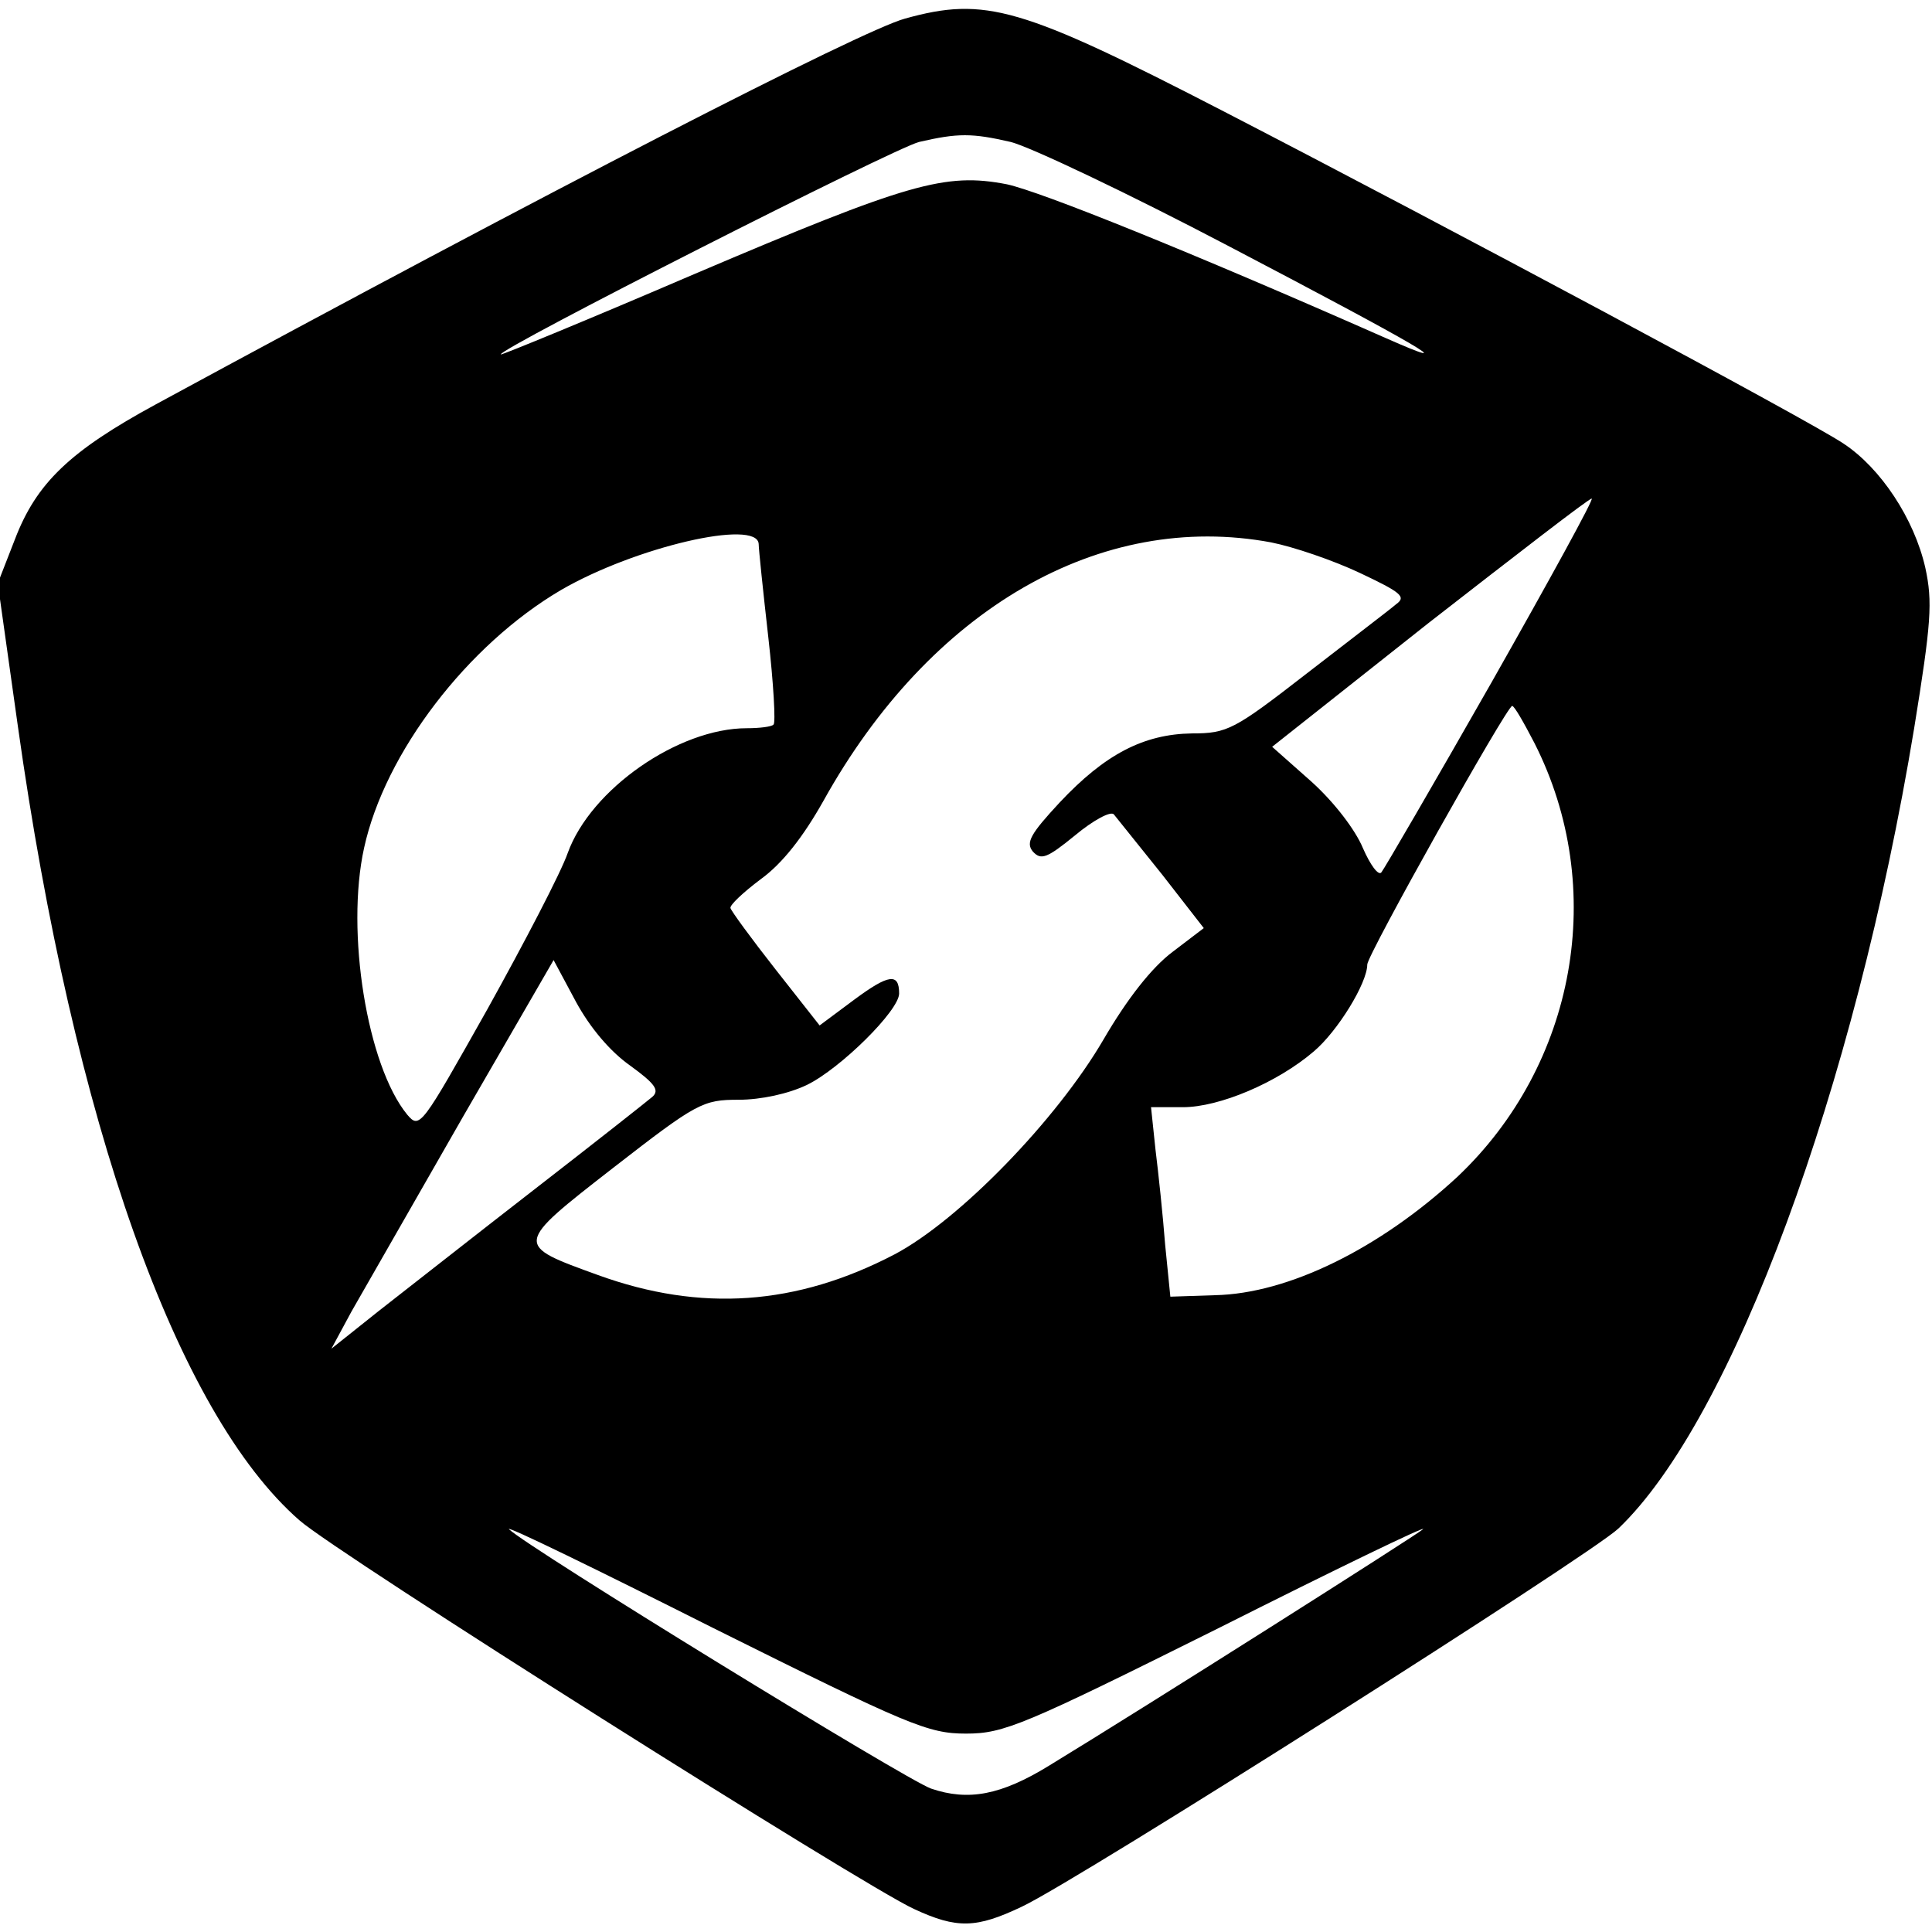
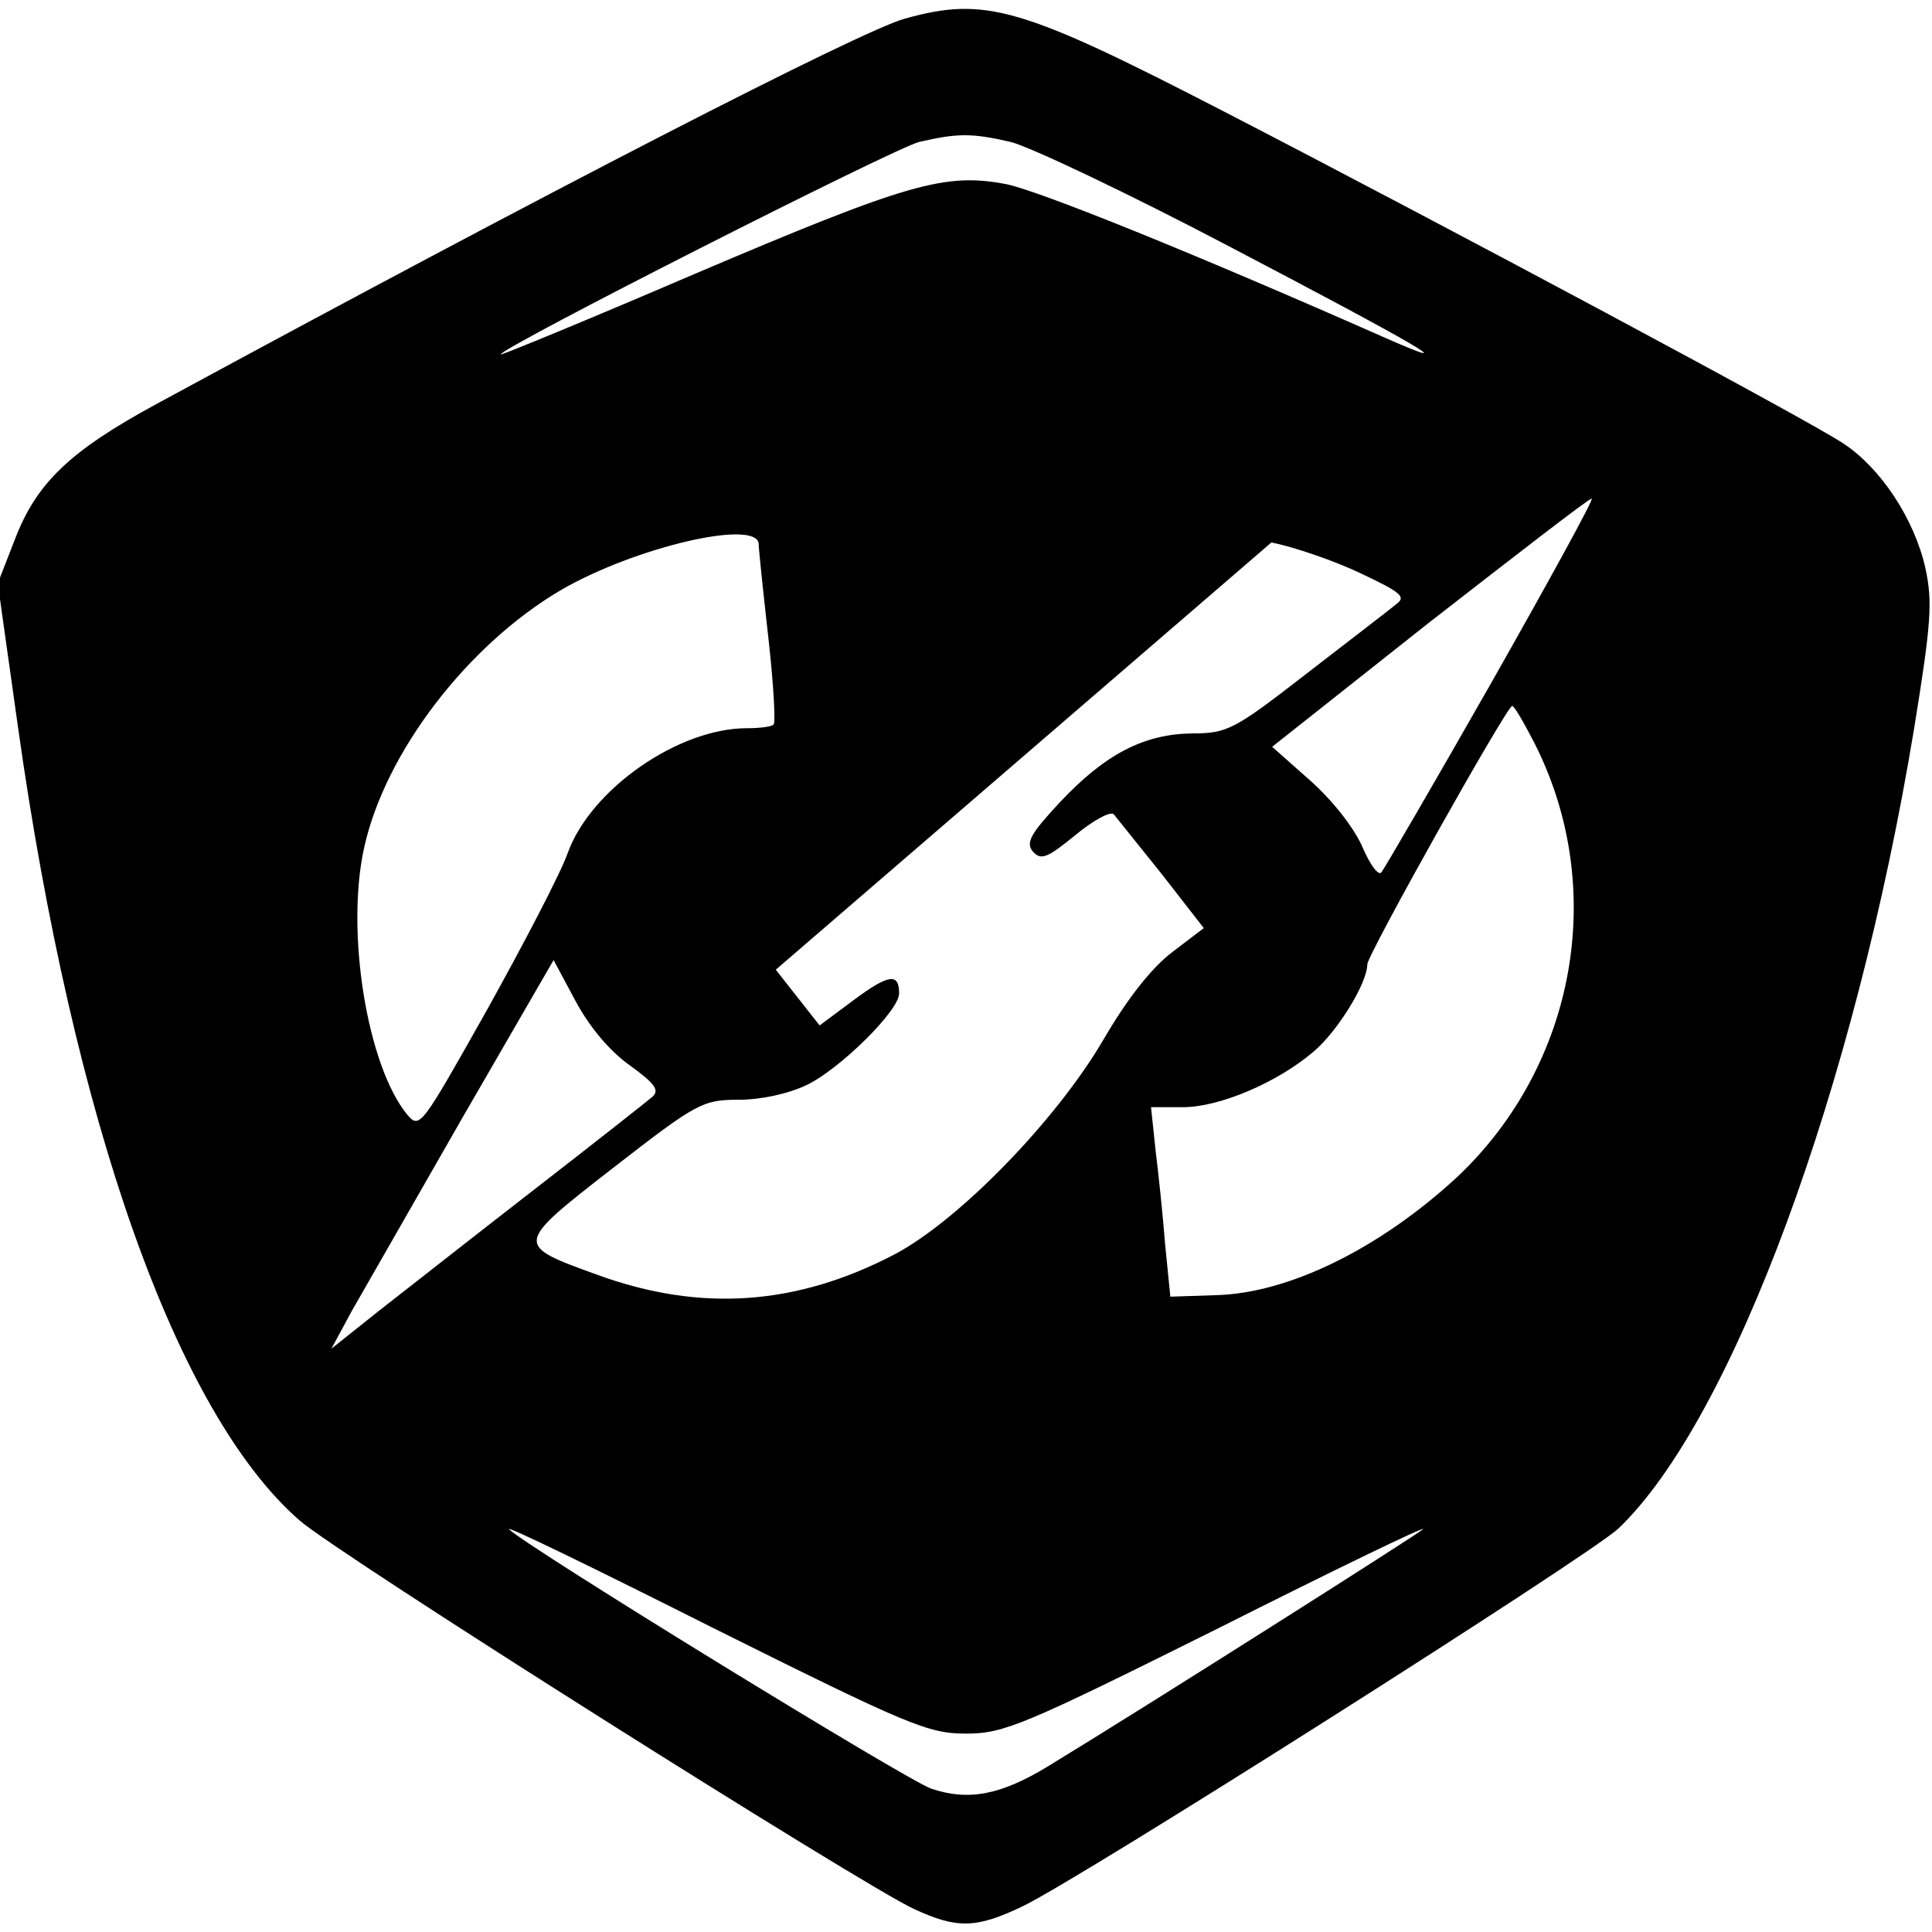
<svg xmlns="http://www.w3.org/2000/svg" version="1.0" width="260pt" height="260pt" viewBox="0 0 260 260" preserveAspectRatio="xMidYMid meet">
  <g transform="translate(0,260) scale(0.1,-0.1)" fill="#000000" stroke="none">
-     <path d="M1218 2575 c-59 -16 -481 -233 -1008 -519 -116 -63 -161 -106 -190 -182 l-23 -59 27 -192 c75 -534 214 -925 379 -1069 51 -45 759 -492 827 -523 58 -27 84 -26 145 3 75 35 765 473 803 509 153 146 318 592 398 1077 23 142 25 170 15 216 -15 66 -60 134 -110 167 -46 31 -532 291 -834 447 -273 141 -321 155 -429 125z m142 -166 c25 -6 158 -69 295 -141 252 -132 321 -172 210 -123 -265 117 -464 197 -510 207 -83 16 -132 2 -421 -121 -142 -61 -259 -109 -260 -108 -6 6 530 278 563 286 52 12 71 12 123 0z m648 -726 c-78 -137 -145 -252 -149 -257 -4 -5 -15 10 -25 33 -10 24 -38 61 -69 89 l-53 47 211 167 c117 91 215 167 219 167 4 1 -57 -110 -134 -246z m-987 185 c0 -7 6 -64 13 -126 7 -62 10 -115 7 -117 -2 -3 -19 -5 -36 -5 -92 0 -210 -82 -241 -168 -9 -26 -58 -120 -108 -210 -89 -158 -91 -162 -108 -142 -54 66 -83 246 -58 359 28 128 139 273 265 347 100 58 264 96 266 62z m690 2 c30 -6 83 -24 119 -41 55 -26 63 -32 49 -42 -8 -7 -62 -48 -120 -93 -98 -76 -107 -81 -155 -81 -65 -1 -117 -28 -178 -93 -39 -42 -46 -54 -36 -66 11 -12 19 -9 57 22 24 20 48 33 52 28 4 -5 33 -41 65 -81 l56 -72 -42 -32 c-28 -21 -61 -63 -93 -118 -63 -108 -194 -243 -281 -289 -132 -69 -261 -78 -399 -28 -113 41 -114 40 21 145 112 87 120 91 168 91 30 0 67 8 92 20 45 22 124 100 124 123 0 28 -14 26 -60 -8 l-47 -35 -59 75 c-33 42 -60 79 -61 83 -1 4 17 21 41 39 29 21 57 57 84 105 144 259 373 391 603 348z m354 -270 c99 -195 56 -433 -104 -584 -104 -96 -227 -157 -326 -159 l-60 -2 -7 70 c-3 39 -9 96 -13 128 l-6 57 43 0 c49 0 127 33 176 75 32 27 72 92 72 117 0 13 188 348 195 348 3 0 16 -23 30 -50z m-1217 -434 c33 -24 40 -33 30 -42 -7 -6 -78 -62 -158 -124 -80 -62 -174 -136 -210 -164 l-64 -51 27 50 c16 28 83 145 150 262 l122 211 30 -56 c19 -35 46 -67 73 -86z m452 -899 c51 0 77 11 340 142 157 79 281 139 275 133 -9 -8 -370 -237 -503 -318 -65 -40 -109 -48 -159 -31 -34 12 -542 324 -568 349 -5 6 118 -54 275 -133 263 -131 289 -142 340 -142z" />
+     <path d="M1218 2575 c-59 -16 -481 -233 -1008 -519 -116 -63 -161 -106 -190 -182 l-23 -59 27 -192 c75 -534 214 -925 379 -1069 51 -45 759 -492 827 -523 58 -27 84 -26 145 3 75 35 765 473 803 509 153 146 318 592 398 1077 23 142 25 170 15 216 -15 66 -60 134 -110 167 -46 31 -532 291 -834 447 -273 141 -321 155 -429 125z m142 -166 c25 -6 158 -69 295 -141 252 -132 321 -172 210 -123 -265 117 -464 197 -510 207 -83 16 -132 2 -421 -121 -142 -61 -259 -109 -260 -108 -6 6 530 278 563 286 52 12 71 12 123 0z m648 -726 c-78 -137 -145 -252 -149 -257 -4 -5 -15 10 -25 33 -10 24 -38 61 -69 89 l-53 47 211 167 c117 91 215 167 219 167 4 1 -57 -110 -134 -246z m-987 185 c0 -7 6 -64 13 -126 7 -62 10 -115 7 -117 -2 -3 -19 -5 -36 -5 -92 0 -210 -82 -241 -168 -9 -26 -58 -120 -108 -210 -89 -158 -91 -162 -108 -142 -54 66 -83 246 -58 359 28 128 139 273 265 347 100 58 264 96 266 62z m690 2 c30 -6 83 -24 119 -41 55 -26 63 -32 49 -42 -8 -7 -62 -48 -120 -93 -98 -76 -107 -81 -155 -81 -65 -1 -117 -28 -178 -93 -39 -42 -46 -54 -36 -66 11 -12 19 -9 57 22 24 20 48 33 52 28 4 -5 33 -41 65 -81 l56 -72 -42 -32 c-28 -21 -61 -63 -93 -118 -63 -108 -194 -243 -281 -289 -132 -69 -261 -78 -399 -28 -113 41 -114 40 21 145 112 87 120 91 168 91 30 0 67 8 92 20 45 22 124 100 124 123 0 28 -14 26 -60 -8 l-47 -35 -59 75 z m354 -270 c99 -195 56 -433 -104 -584 -104 -96 -227 -157 -326 -159 l-60 -2 -7 70 c-3 39 -9 96 -13 128 l-6 57 43 0 c49 0 127 33 176 75 32 27 72 92 72 117 0 13 188 348 195 348 3 0 16 -23 30 -50z m-1217 -434 c33 -24 40 -33 30 -42 -7 -6 -78 -62 -158 -124 -80 -62 -174 -136 -210 -164 l-64 -51 27 50 c16 28 83 145 150 262 l122 211 30 -56 c19 -35 46 -67 73 -86z m452 -899 c51 0 77 11 340 142 157 79 281 139 275 133 -9 -8 -370 -237 -503 -318 -65 -40 -109 -48 -159 -31 -34 12 -542 324 -568 349 -5 6 118 -54 275 -133 263 -131 289 -142 340 -142z" />
  </g>
</svg>